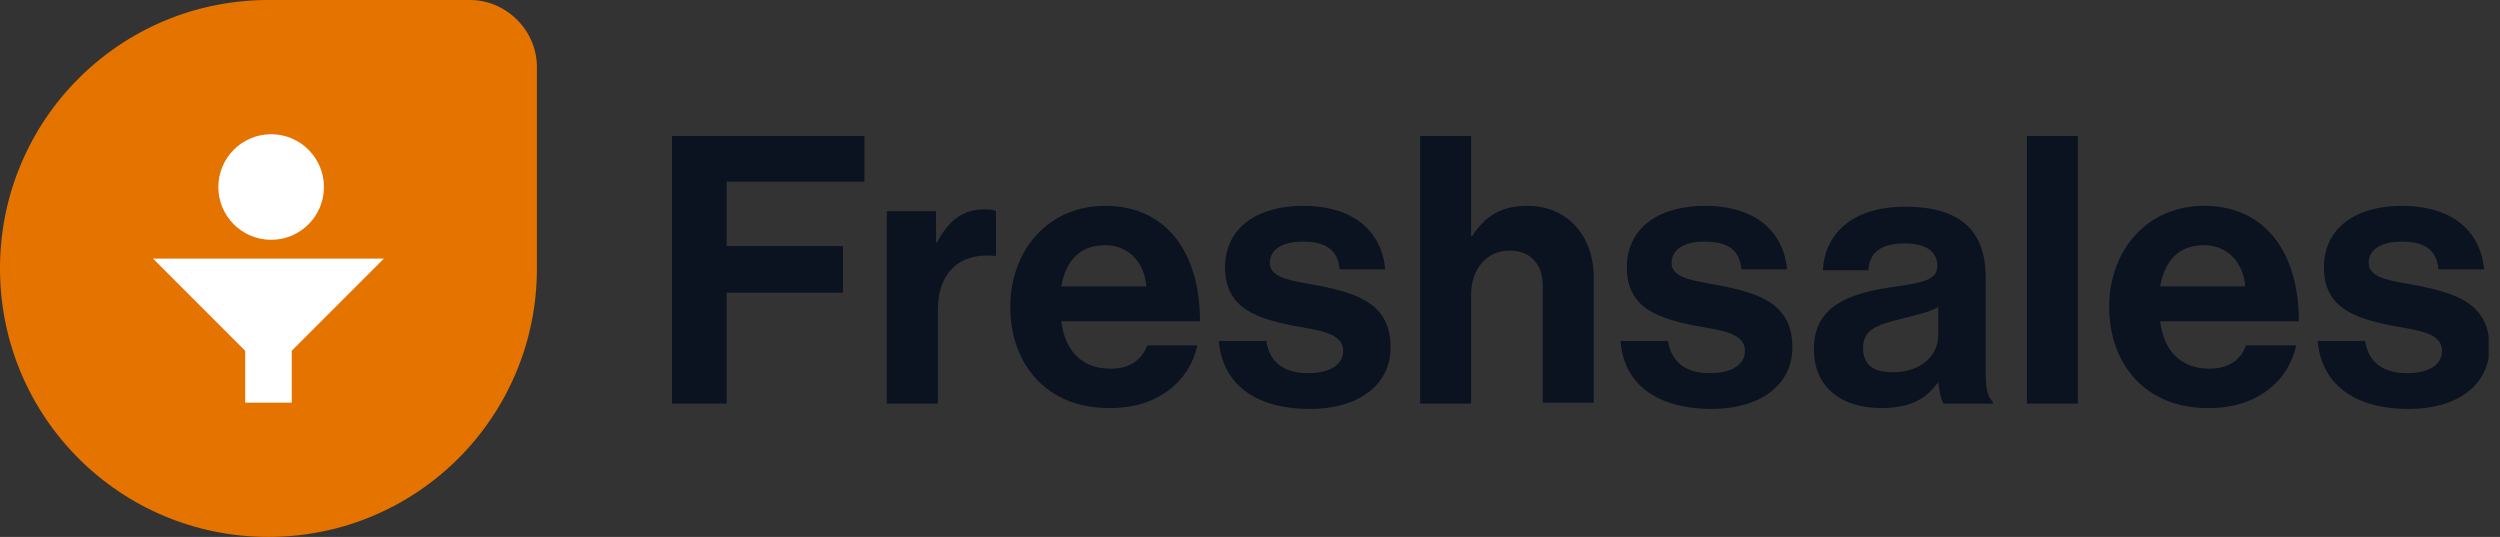
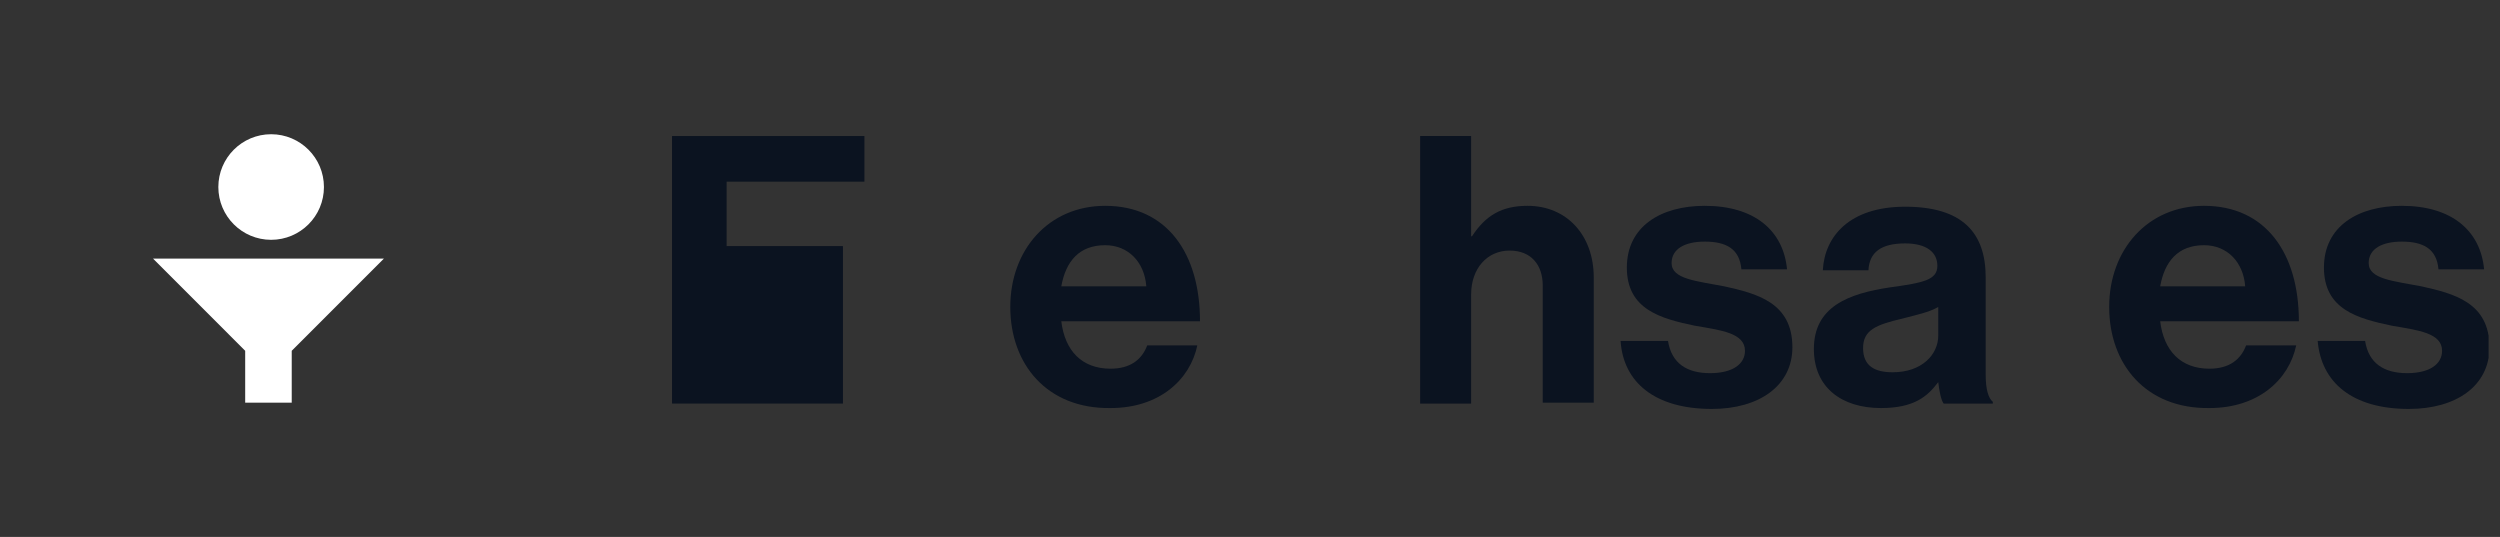
<svg xmlns="http://www.w3.org/2000/svg" width="149" height="32" viewBox="0 0 149 32" fill="none">
  <rect x="0" y="0" width="149" height="32" fill="#333333" stroke="none" />
  <g clip-path="url(#clip0)">
-     <path d="M16 32C7.147 32 0 24.853 0 16C0 7.147 7.147 0 16 0H28C30.187 0 32 1.813 32 4V16C32 24.853 24.853 32 16 32Z" fill="#E57300" />
    <path d="M16.16 14.293C17.898 14.293 19.307 12.884 19.307 11.147C19.307 9.409 17.898 8 16.16 8C14.422 8 13.013 9.409 13.013 11.147C13.013 12.884 14.422 14.293 16.16 14.293Z" fill="white" />
    <path d="M9.12 15.413L14.613 20.907V24H17.387V20.907L22.88 15.413H9.12Z" fill="white" />
-     <path d="M40.107 8.107H51.52V10.827H43.307V14.667H50.24V17.44H43.307V24.053H40.053V8.107H40.107Z" fill="#0B1320" />
-     <path d="M55.787 14.454H55.84C56.533 13.174 57.333 12.48 58.667 12.48C58.987 12.48 59.2 12.48 59.36 12.587V15.254H59.307C57.333 15.04 55.893 16.107 55.893 18.507V24.053H52.853V12.587H55.787V14.454Z" fill="#0B1320" />
+     <path d="M40.107 8.107H51.52V10.827H43.307V14.667H50.24V17.44V24.053H40.053V8.107H40.107Z" fill="#0B1320" />
    <path d="M60.213 18.294C60.213 14.88 62.507 12.267 65.867 12.267C69.547 12.267 71.52 15.094 71.52 19.147H63.253C63.467 20.907 64.48 21.974 66.187 21.974C67.36 21.974 68.053 21.44 68.373 20.587H71.36C70.933 22.613 69.12 24.32 66.187 24.32C62.4 24.373 60.213 21.707 60.213 18.294ZM63.253 17.067H68.32C68.213 15.627 67.253 14.614 65.867 14.614C64.32 14.614 63.52 15.573 63.253 17.067Z" fill="#0B1320" />
-     <path d="M72.64 20.32H75.467C75.68 21.654 76.587 22.24 77.973 22.24C79.307 22.24 80.053 21.707 80.053 20.907C80.053 19.84 78.613 19.68 77.067 19.413C75.04 18.987 73.013 18.453 73.013 15.947C73.013 13.493 75.04 12.267 77.653 12.267C80.64 12.267 82.347 13.76 82.56 16.053H79.84C79.733 14.827 78.933 14.4 77.653 14.4C76.48 14.4 75.68 14.827 75.68 15.68C75.68 16.64 77.173 16.747 78.827 17.067C80.747 17.494 82.88 18.027 82.88 20.694C82.88 22.987 80.907 24.373 78.08 24.373C74.667 24.373 72.853 22.773 72.64 20.32Z" fill="#0B1320" />
    <path d="M87.68 14.08H87.733C88.533 12.854 89.493 12.267 91.04 12.267C93.387 12.267 94.987 14.027 94.987 16.534V24H91.947V17.014C91.947 15.787 91.253 14.934 89.973 14.934C88.64 14.934 87.68 16 87.68 17.547V24.053H84.64V8.107H87.68V14.08Z" fill="#0B1320" />
    <path d="M96.587 20.32H99.413C99.627 21.654 100.533 22.24 101.92 22.24C103.253 22.24 104 21.707 104 20.907C104 19.84 102.56 19.68 101.013 19.413C98.987 18.987 96.96 18.453 96.96 15.947C96.96 13.493 98.987 12.267 101.6 12.267C104.587 12.267 106.293 13.76 106.507 16.053H103.787C103.68 14.827 102.88 14.4 101.6 14.4C100.427 14.4 99.627 14.827 99.627 15.68C99.627 16.64 101.12 16.747 102.773 17.067C104.693 17.494 106.827 18.027 106.827 20.694C106.827 22.987 104.853 24.373 102.027 24.373C98.613 24.373 96.747 22.773 96.587 20.32Z" fill="#0B1320" />
    <path d="M115.52 22.773C114.88 23.627 114.08 24.32 112.107 24.32C109.76 24.32 108.107 23.093 108.107 20.8C108.107 18.294 110.133 17.494 112.693 17.12C114.613 16.854 115.467 16.694 115.467 15.84C115.467 15.04 114.827 14.507 113.547 14.507C112.107 14.507 111.413 15.04 111.36 16.107H108.64C108.747 14.08 110.24 12.32 113.547 12.32C116.96 12.32 118.347 13.867 118.347 16.534V22.347C118.347 23.2 118.507 23.733 118.773 23.947V24.053H115.84C115.68 23.84 115.573 23.253 115.52 22.773ZM115.52 20V18.294C114.987 18.613 114.187 18.773 113.387 18.987C111.787 19.36 111.04 19.68 111.04 20.747C111.04 21.814 111.733 22.187 112.8 22.187C114.56 22.187 115.52 21.12 115.52 20Z" fill="#0B1320" />
-     <path d="M120.8 8.107H123.84V24.053H120.8V8.107Z" fill="#0B1320" />
    <path d="M125.707 18.294C125.707 14.88 128 12.267 131.36 12.267C135.04 12.267 137.013 15.094 137.013 19.147H128.747C128.96 20.907 129.973 21.974 131.68 21.974C132.853 21.974 133.547 21.44 133.867 20.587H136.853C136.427 22.613 134.613 24.32 131.68 24.32C127.893 24.373 125.707 21.707 125.707 18.294ZM128.747 17.067H133.813C133.707 15.627 132.747 14.614 131.36 14.614C129.813 14.614 129.013 15.573 128.747 17.067Z" fill="#0B1320" />
    <path d="M138.133 20.32H140.96C141.173 21.654 142.08 22.24 143.467 22.24C144.8 22.24 145.547 21.707 145.547 20.907C145.547 19.84 144.107 19.68 142.56 19.413C140.533 18.987 138.507 18.453 138.507 15.947C138.507 13.493 140.533 12.267 143.147 12.267C146.133 12.267 147.84 13.76 148.053 16.053H145.333C145.227 14.827 144.427 14.4 143.147 14.4C141.973 14.4 141.173 14.827 141.173 15.68C141.173 16.64 142.667 16.747 144.32 17.067C146.24 17.494 148.373 18.027 148.373 20.694C148.373 22.987 146.4 24.373 143.573 24.373C140.16 24.373 138.347 22.773 138.133 20.32Z" fill="#0B1320" />
  </g>
  <defs>
    <clipPath id="clip0">
      <rect width="148.32" height="32" fill="white" />
    </clipPath>
  </defs>
</svg>